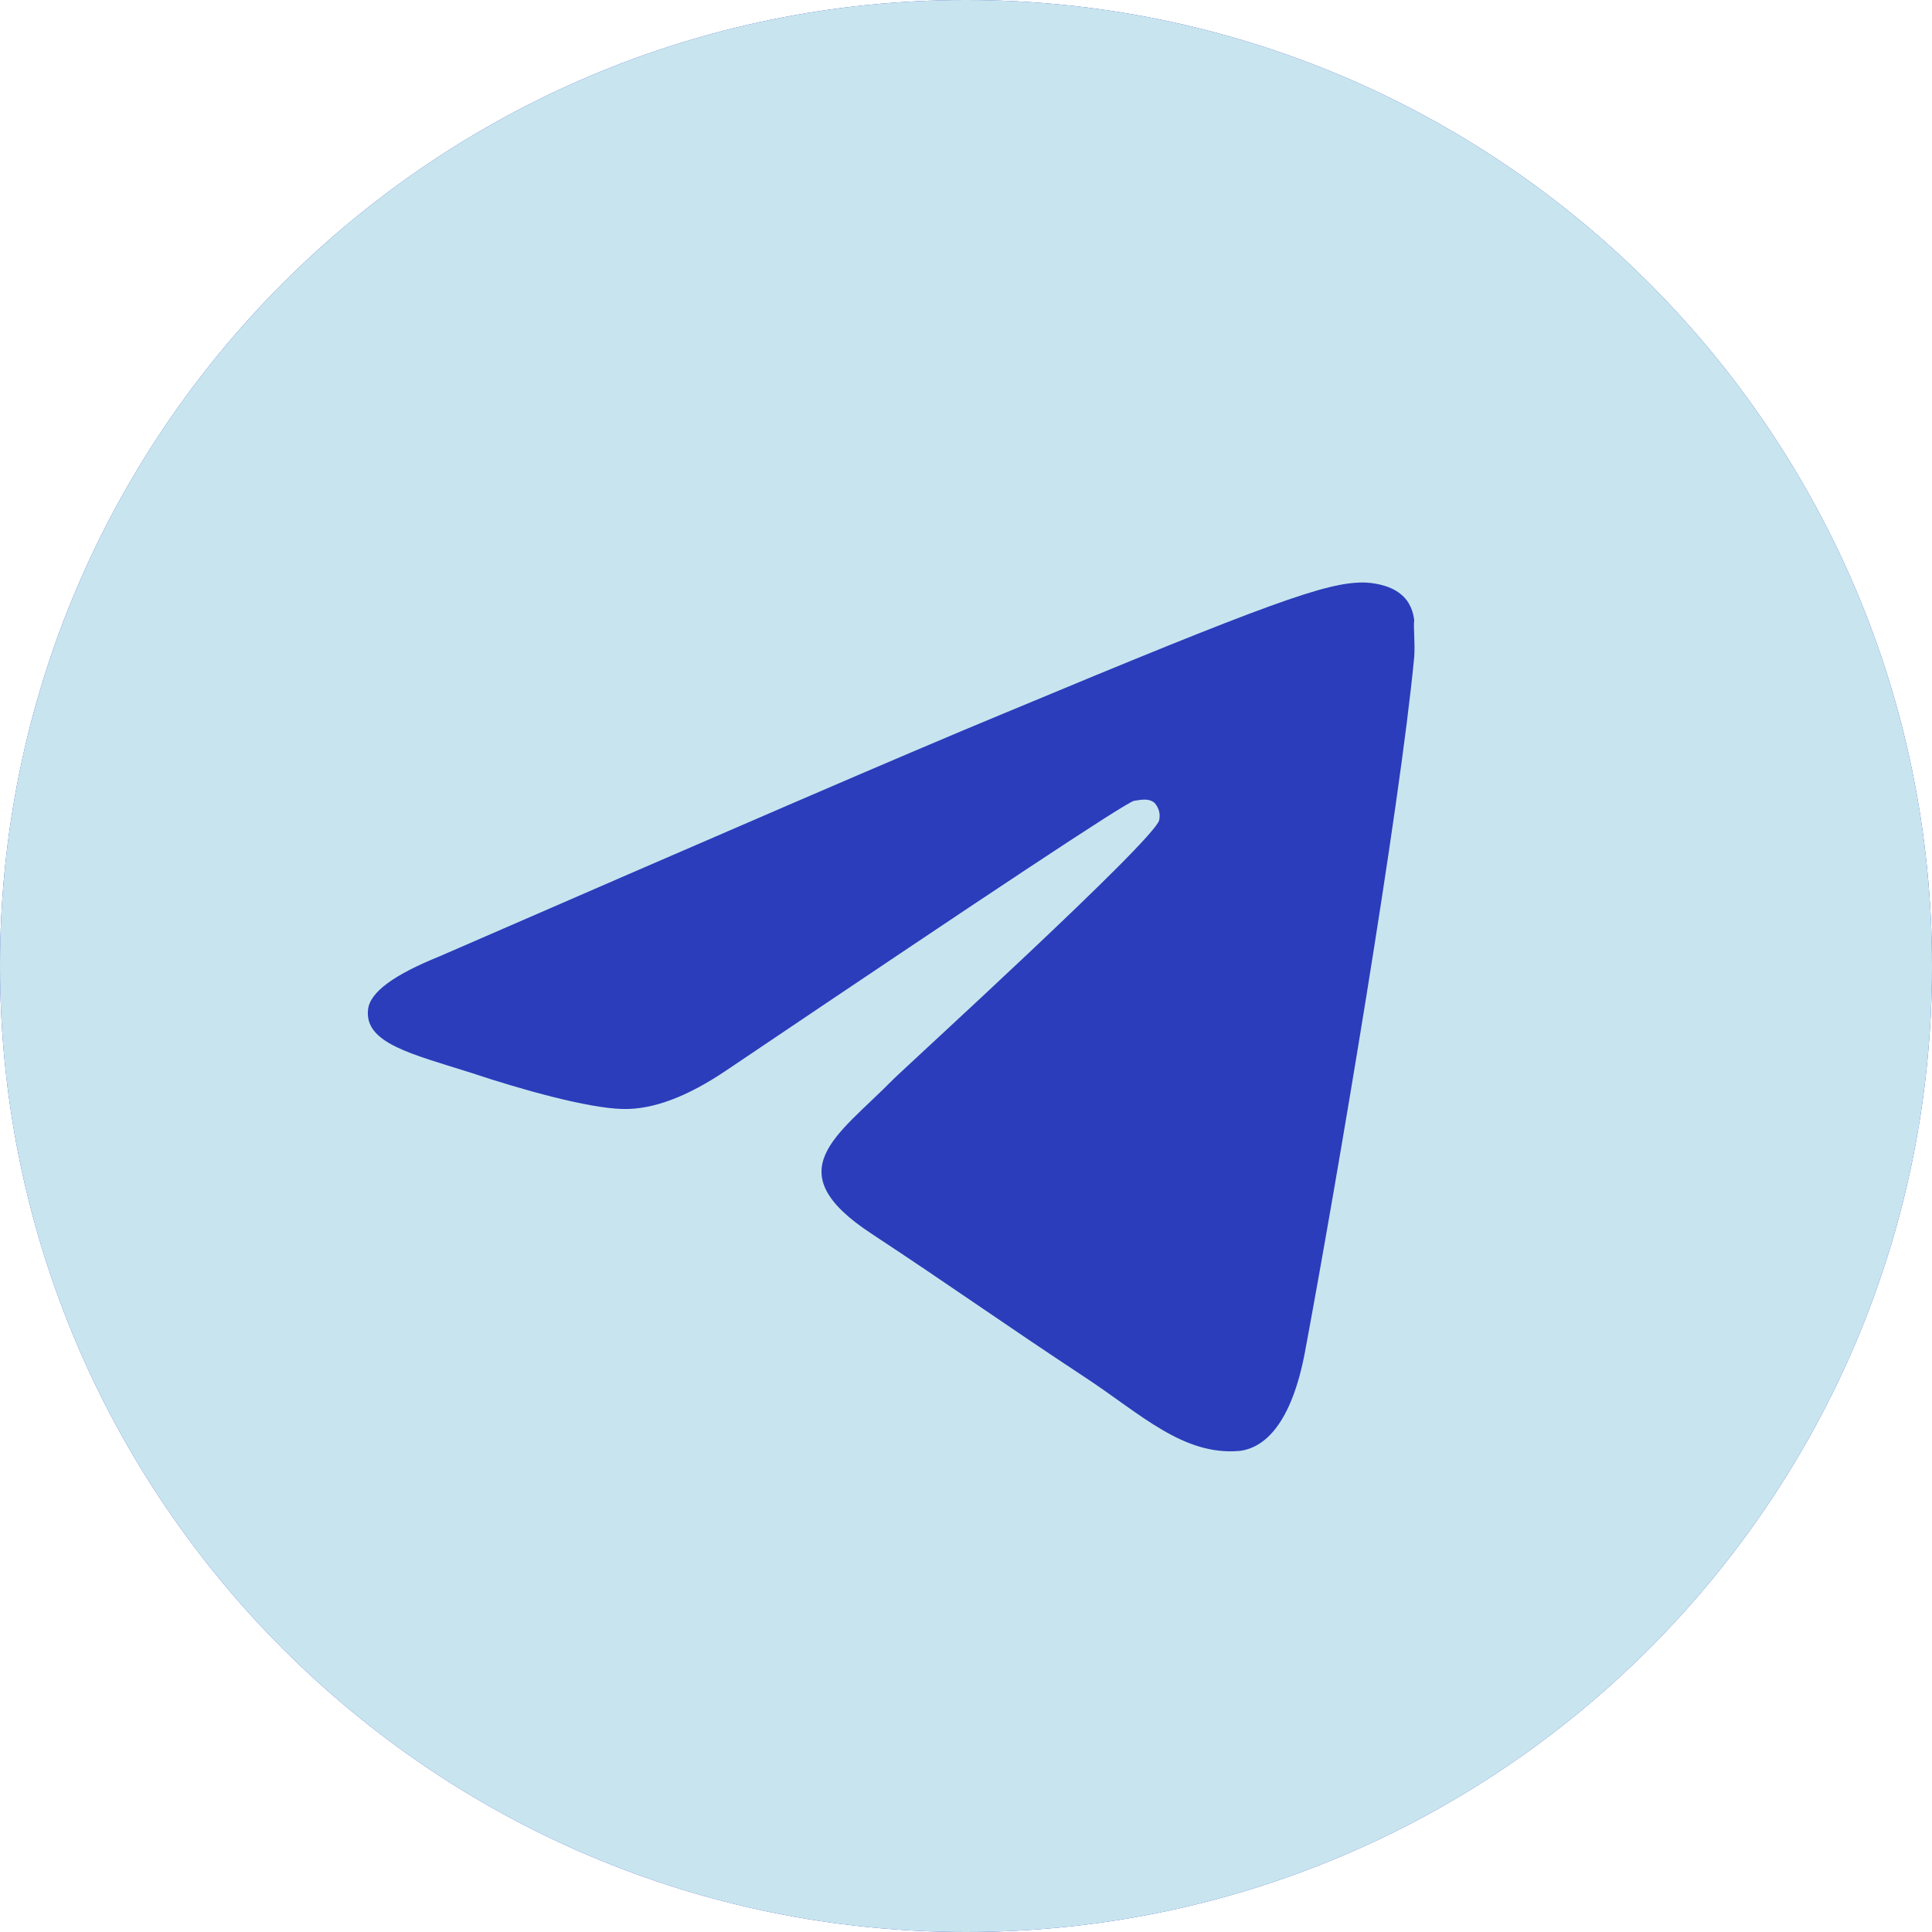
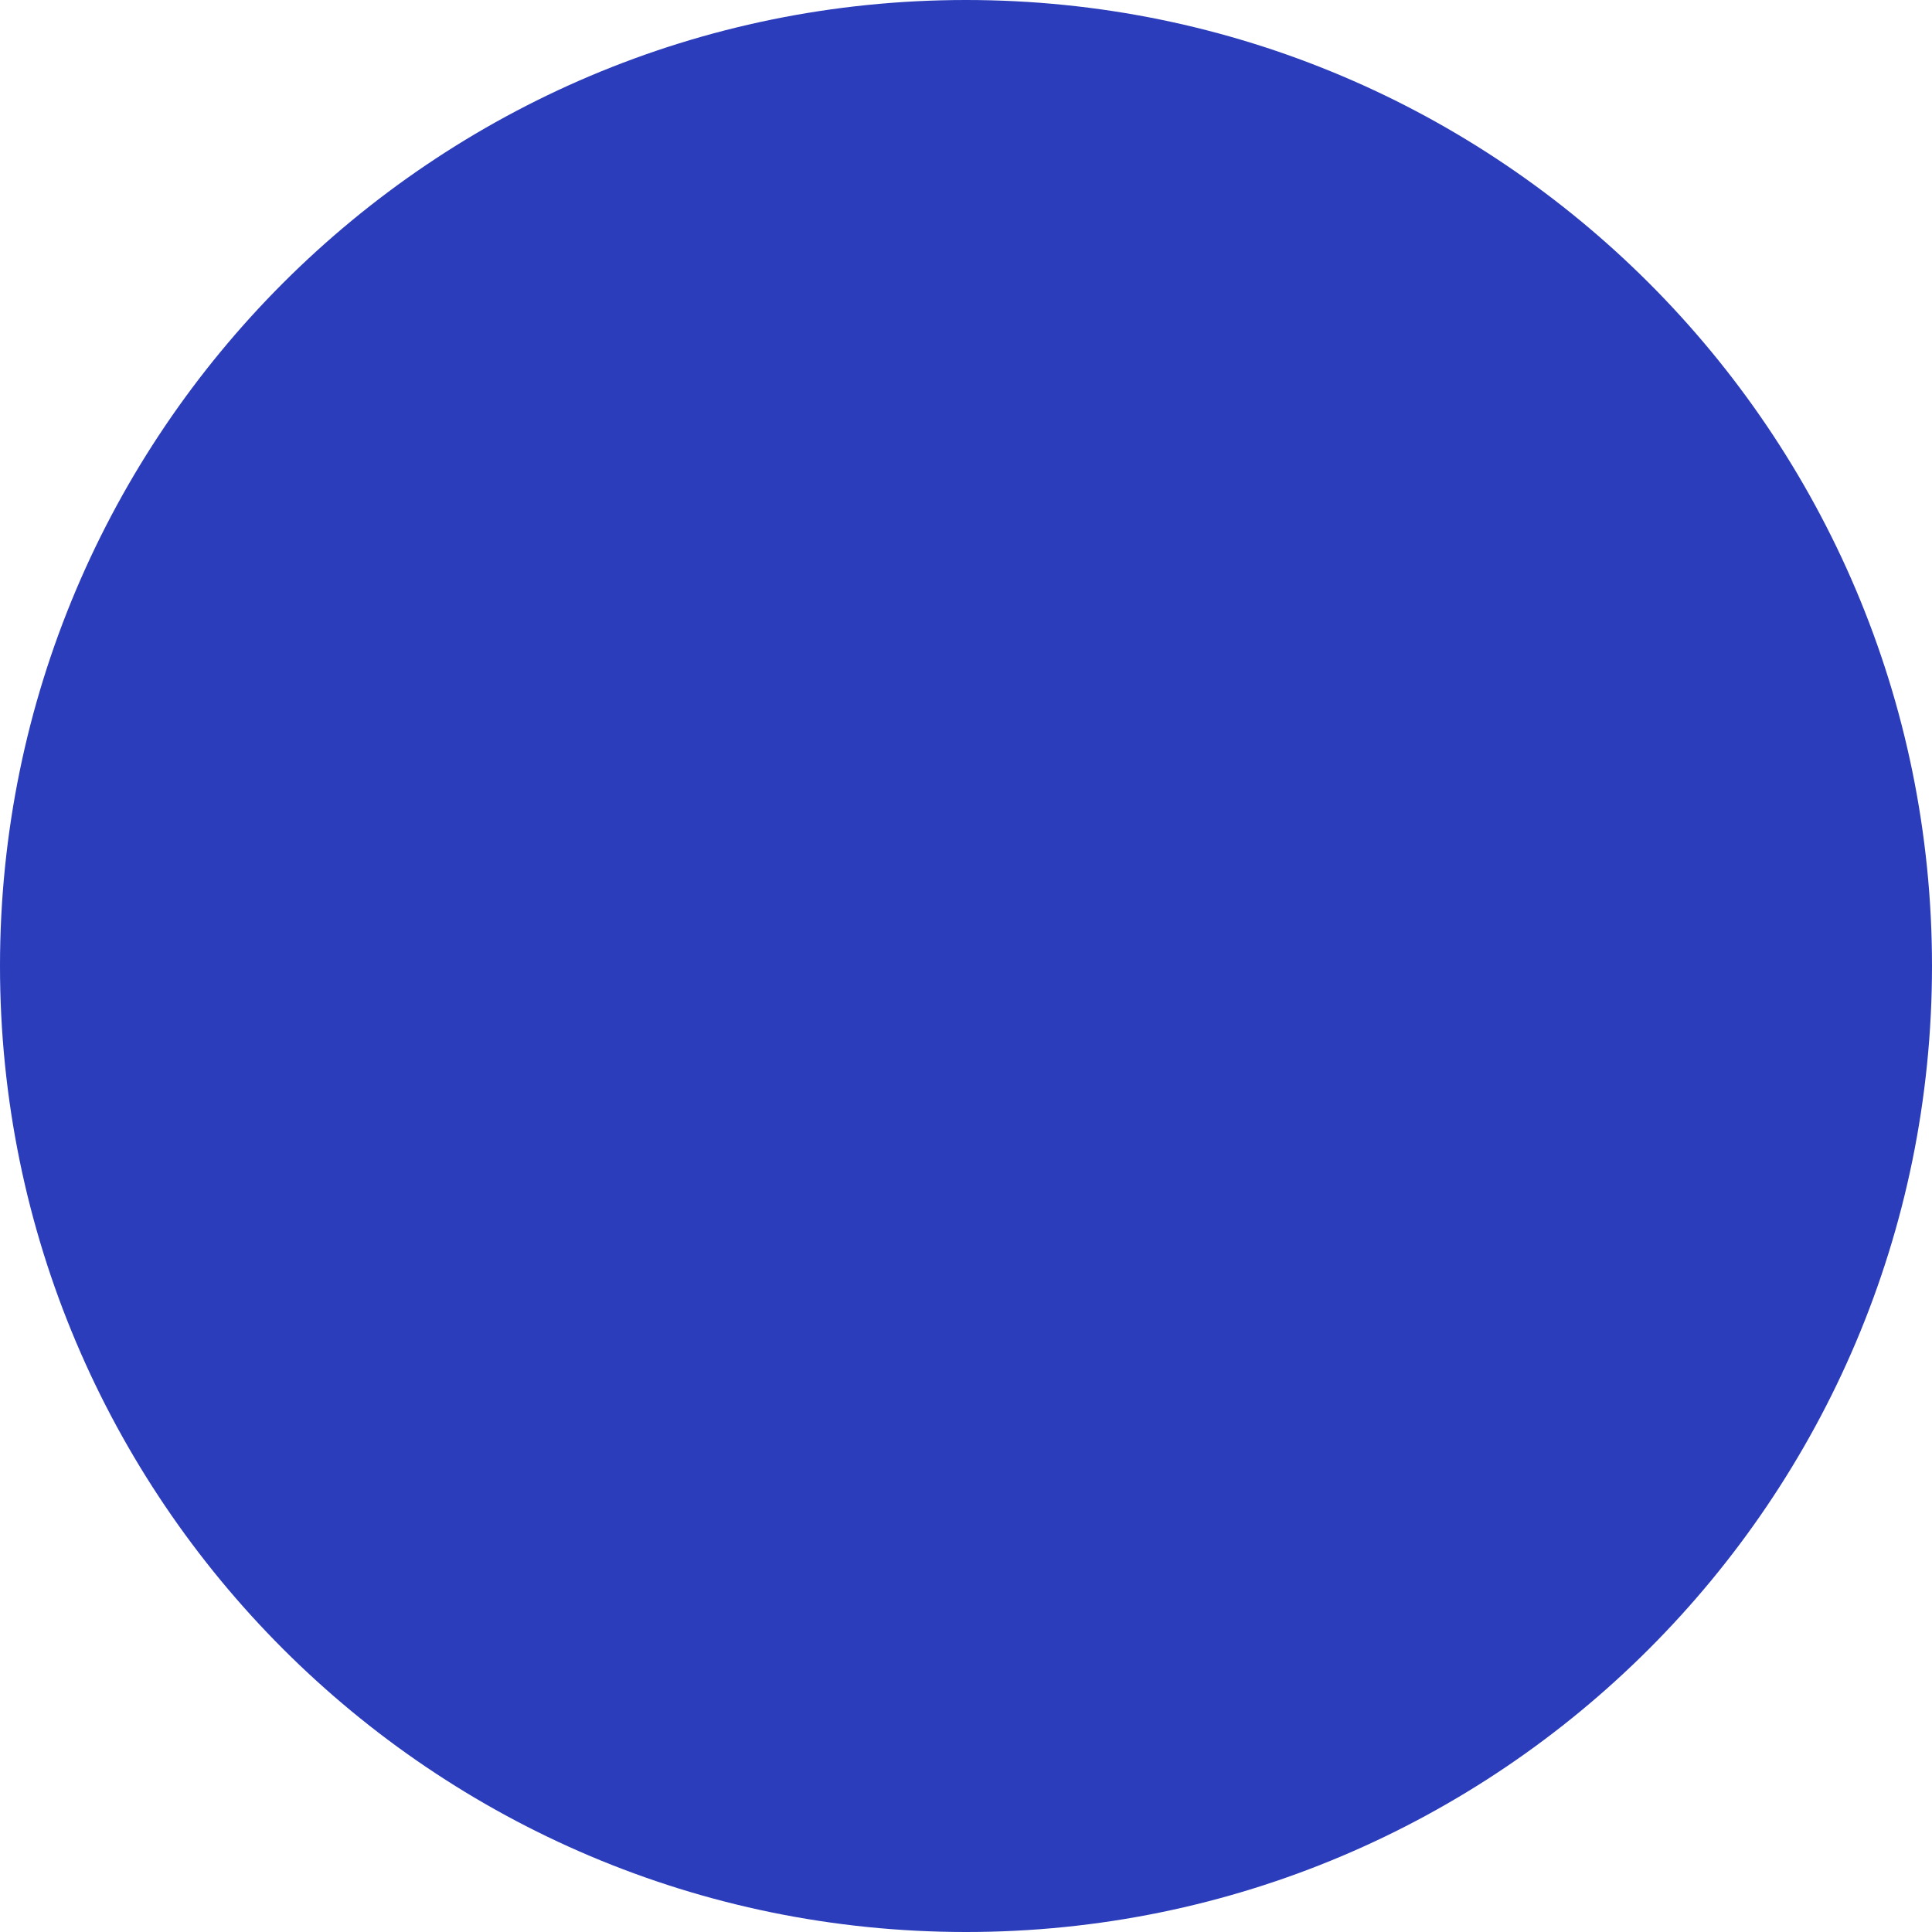
<svg xmlns="http://www.w3.org/2000/svg" width="56" height="56" viewBox="0 0 56 56" fill="none">
  <path d="M0 28C0 12.544 12.544 0 28 0C43.456 0 56 12.544 56 28C56 43.456 43.456 56 28 56C12.544 56 0 43.456 0 28Z" fill="#2B3DBB" />
-   <path d="M28 0C12.544 0 0 12.544 0 28C0 43.456 12.544 56 28 56C43.456 56 56 43.456 56 28C56 12.544 43.456 0 28 0ZM40.992 19.04C40.572 23.464 38.752 34.216 37.828 39.172C37.436 41.272 36.652 41.972 35.924 42.056C34.3 42.196 33.068 40.992 31.5 39.956C29.036 38.332 27.636 37.324 25.256 35.756C22.484 33.936 24.276 32.928 25.872 31.304C26.292 30.884 33.46 24.36 33.6 23.772C33.619 23.683 33.617 23.59 33.593 23.503C33.568 23.415 33.523 23.334 33.46 23.268C33.292 23.128 33.068 23.184 32.872 23.212C32.62 23.268 28.7 25.872 21.056 31.024C19.936 31.78 18.928 32.172 18.032 32.144C17.024 32.116 15.12 31.584 13.692 31.108C11.928 30.548 10.556 30.24 10.668 29.26C10.724 28.756 11.424 28.252 12.74 27.72C20.916 24.164 26.348 21.812 29.064 20.692C36.848 17.444 38.444 16.884 39.508 16.884C39.732 16.884 40.264 16.94 40.6 17.22C40.88 17.444 40.964 17.752 40.992 17.976C40.964 18.144 41.02 18.648 40.992 19.04Z" fill="#C8E5EF" />
</svg>